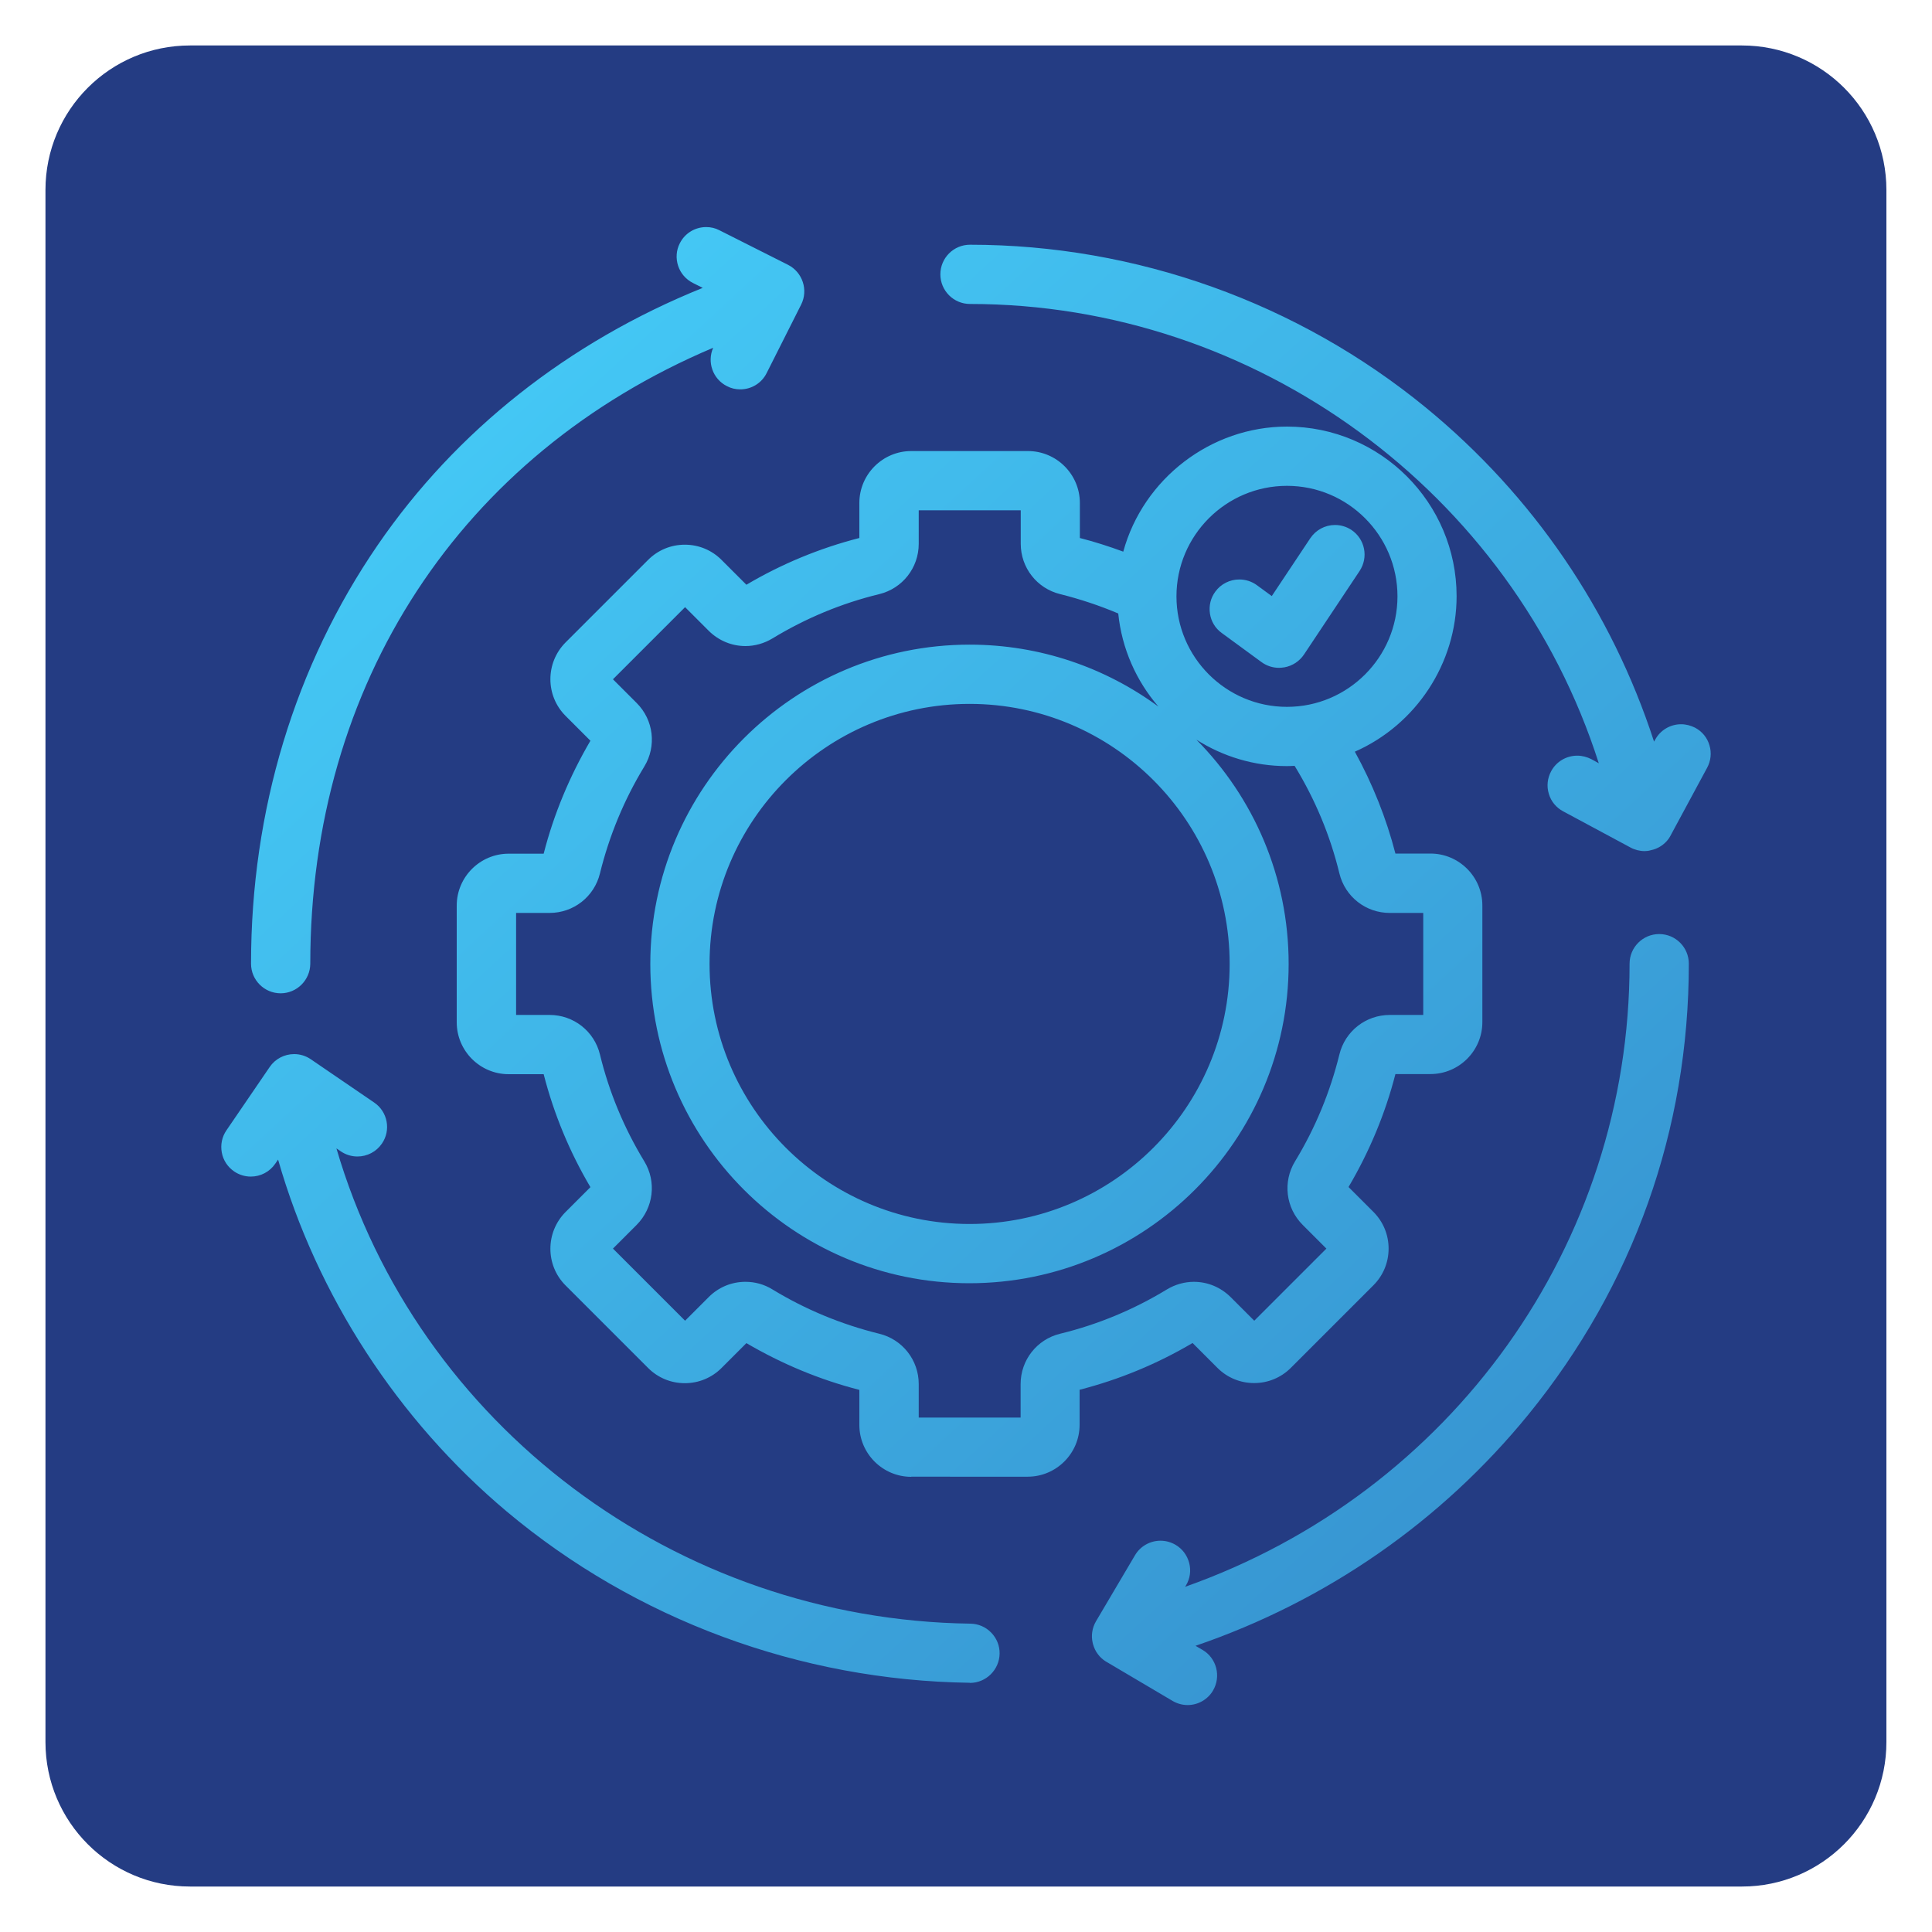
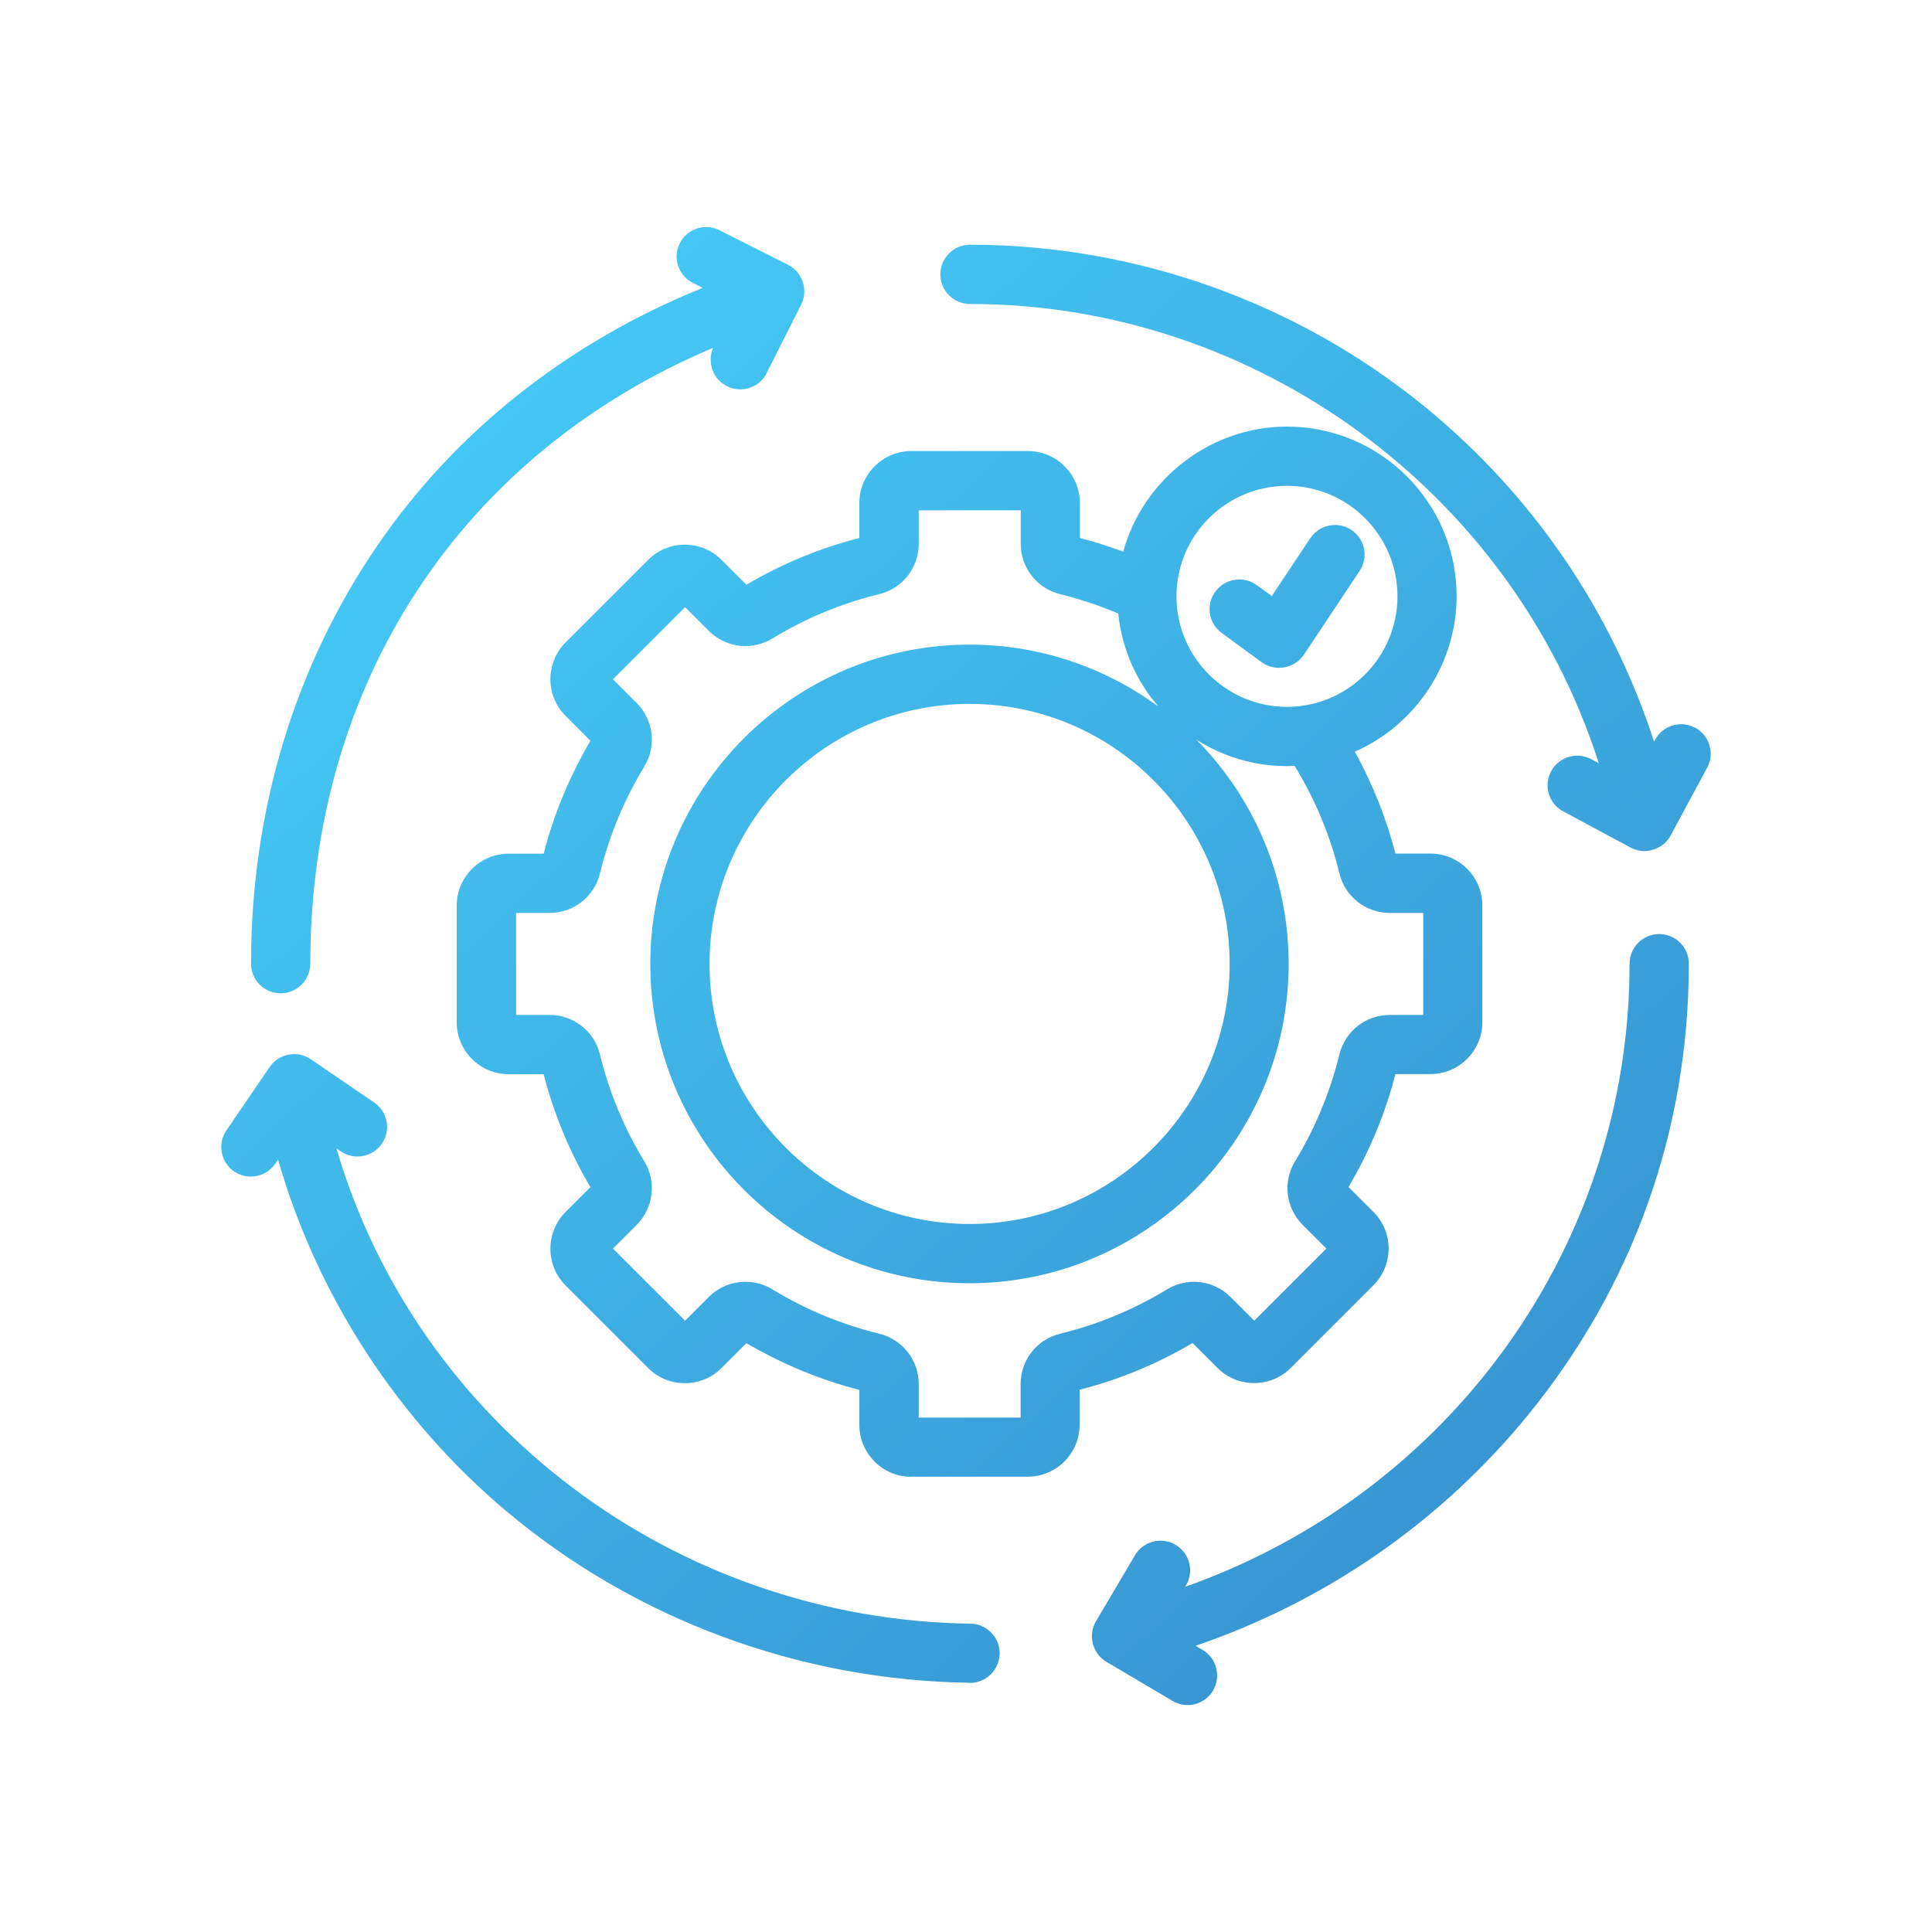
<svg xmlns="http://www.w3.org/2000/svg" version="1.1" id="Layer_1" x="0px" y="0px" viewBox="0 0 150 150" style="enable-background:new 0 0 150 150;" xml:space="preserve">
  <style type="text/css">
	.st0{fill:url(#SVGID_1_);}
	.st1{fill:url(#SVGID_00000128473235452426103060000013491288939262519691_);}
	.st2{fill-rule:evenodd;clip-rule:evenodd;fill:url(#SVGID_00000066477935197162065450000006622572341024997794_);}
	.st3{fill:url(#SVGID_00000144312065054220432700000012203682257083632049_);}
	.st4{fill:url(#SVGID_00000114049423747590779680000003258956015079231918_);}
	.st5{fill:url(#SVGID_00000148629797287565613770000005762482179026480820_);}
	.st6{fill:url(#SVGID_00000139993813628859927290000004088224528372736158_);}
	.st7{fill:url(#SVGID_00000134251028088803307470000009573844299194272665_);}
	.st8{fill:url(#SVGID_00000020385860189979421130000005484031406371141005_);}
	.st9{fill:url(#SVGID_00000165204421714775819820000004907129267253554351_);}
	.st10{fill:url(#SVGID_00000033343699215320437860000015774878686161677205_);}
	.st11{fill:url(#SVGID_00000060729030996630919670000003946078857053638583_);}
	.st12{fill:url(#SVGID_00000112621991030650156260000001619433178356582589_);}
	.st13{fill:url(#SVGID_00000176001840886820713040000001046810558724396456_);}
	.st14{fill:url(#SVGID_00000128482680885554073440000004658842731469355445_);}
	.st15{fill:url(#SVGID_00000116943023960315737440000016058885919902255515_);}
	.st16{fill:url(#SVGID_00000009548000547973196290000011629243382991103370_);}
	.st17{fill:url(#SVGID_00000168801448867500788030000014940657231480941727_);}
	.st18{fill:url(#SVGID_00000054949958641108496720000018361249879684491915_);}
	.st19{fill:url(#SVGID_00000094576187166505759660000006300453348938869657_);}
	.st20{fill:url(#SVGID_00000031916821675122338130000018232483477981242815_);}
	.st21{fill-rule:evenodd;clip-rule:evenodd;fill:url(#SVGID_00000109745671254287269610000006887602964879129534_);}
	.st22{fill:url(#SVGID_00000008128847559904765960000017410789316110750118_);}
	.st23{fill:url(#SVGID_00000067237887690237098460000005067270813989808270_);}
	.st24{fill:url(#SVGID_00000009579099827393621010000004380857256850968194_);}
	.st25{fill:url(#SVGID_00000134208008263411285150000011126609117347329469_);}
	.st26{fill:url(#SVGID_00000153678114265963209720000001046752378369591965_);}
	.st27{fill:url(#SVGID_00000160874283913893370820000008664881151411159447_);}
	.st28{fill:url(#SVGID_00000169531358541177265990000002478685677369123739_);}
	.st29{fill:url(#SVGID_00000118380005802183145380000013550616155670533005_);}
	.st30{fill:url(#SVGID_00000006696347079825011430000003735488700925681840_);}
	.st31{fill:url(#SVGID_00000096057072290670691910000018055237892954737593_);}
	.st32{fill:url(#SVGID_00000117639216229590587520000006264800378034829713_);}
	.st33{fill:url(#SVGID_00000052104805672062161940000005851273947068534662_);}
	.st34{fill:url(#SVGID_00000043415435610358405050000015259286424685962113_);}
	.st35{fill:#243C83;}
	.st36{fill:url(#SVGID_00000114067099911183048360000016226151284846136707_);}
	.st37{fill:url(#SVGID_00000063633786497491593490000004233547442310132104_);}
	.st38{fill:url(#SVGID_00000003091231890740658680000012406331302019539868_);}
	.st39{fill:url(#SVGID_00000183967361436949590490000003330107323473060492_);}
	.st40{fill:url(#SVGID_00000167365915643236311840000011298817462692084098_);}
	.st41{fill:url(#SVGID_00000116218664085234681550000017027451829685022398_);}
	.st42{fill:url(#SVGID_00000029034784407251227670000006878406696957441213_);}
	.st43{fill:url(#SVGID_00000070806811880525162770000017145909431490347136_);}
	.st44{fill:url(#SVGID_00000182512597878358828990000017510814775445962170_);}
	.st45{fill:url(#SVGID_00000030480069391537799980000017241258142843176358_);}
	.st46{fill:url(#SVGID_00000163768530429206599000000010105523755197932676_);}
	.st47{fill:url(#SVGID_00000127010543892157392770000002262629947693576354_);}
	.st48{fill:url(#SVGID_00000085962150232284021960000006165308174902748550_);}
	.st49{fill:url(#SVGID_00000031912631749093644820000010276721370731308943_);}
	.st50{fill:url(#SVGID_00000008137024679470442980000005637591668100547715_);}
	.st51{fill:url(#SVGID_00000000941591686777543130000004336751253153307029_);}
	.st52{fill:url(#SVGID_00000084516983526415526800000005248821417883783841_);}
	.st53{fill:url(#SVGID_00000022547661230923435980000001511225310295144126_);}
	.st54{fill-rule:evenodd;clip-rule:evenodd;fill:url(#SVGID_00000067937784875841063500000000421549330045490099_);}
	.st55{fill:url(#SVGID_00000031901391137078630370000008293814935116471184_);}
	.st56{fill:url(#SVGID_00000059289655189736532210000010970322344575978119_);}
	.st57{fill:url(#SVGID_00000054967542225295908280000008896846845865357975_);}
	.st58{fill:url(#SVGID_00000116223831313301107170000012695950791645810364_);}
	.st59{fill:url(#SVGID_00000058568630386535959260000004602153226939694733_);}
	.st60{fill:url(#SVGID_00000161628961491124542910000002021973707340944310_);}
	.st61{fill:url(#SVGID_00000011020869224416490200000011595343378439922835_);}
	.st62{fill:url(#SVGID_00000005268409845099983320000001056929745449998500_);}
	.st63{fill:url(#SVGID_00000024697245072654849330000006880254381900821389_);}
	.st64{fill:url(#SVGID_00000090278073725804953890000009697556697115672501_);}
	.st65{fill:url(#SVGID_00000178170132600825728530000013193262337792437131_);}
	.st66{fill:url(#SVGID_00000023990078629424775630000004192826799293681042_);}
	.st67{fill:url(#SVGID_00000144316531107809953360000007751081838260545441_);}
	.st68{fill:url(#SVGID_00000124157453707353764340000013502266185349480345_);}
	.st69{fill:url(#SVGID_00000114763747592617147980000006938472889160916372_);}
	.st70{fill:url(#SVGID_00000107558419827896746100000012444561004853024191_);}
	.st71{fill:url(#SVGID_00000173125368301527616260000002835130021058779812_);}
	.st72{fill:url(#SVGID_00000038411216588685612790000002786985419644370321_);}
	.st73{fill:url(#SVGID_00000151522274357449149600000010053478645445445009_);}
	.st74{fill:url(#SVGID_00000034064058667407862740000015793396079239235225_);}
	.st75{fill:url(#SVGID_00000136370693107504017870000016856002970256128696_);}
	.st76{fill:url(#SVGID_00000005983595818488746940000006190479226126954384_);}
	.st77{fill:url(#SVGID_00000072251094297119741970000001718413992415432608_);}
	.st78{fill:url(#SVGID_00000014597877846831064310000006918664301505901217_);}
	.st79{fill:url(#SVGID_00000147204241324905393500000014967506703162028725_);}
	.st80{fill:url(#SVGID_00000173845169254259224390000009881768657969936815_);}
	.st81{fill:url(#SVGID_00000127041110151723693360000009776997480712659625_);}
	.st82{fill:url(#SVGID_00000086665708156792380870000001141550992810574754_);}
	.st83{fill:url(#SVGID_00000155106512683258291750000011602990401928630409_);}
	.st84{fill:url(#SVGID_00000112620391534110901050000014602238060720371892_);}
	.st85{fill:url(#SVGID_00000051347196506084225980000006693341816898523061_);}
	.st86{fill:url(#SVGID_00000072254605842592850690000011778829651747767712_);}
	.st87{fill:url(#SVGID_00000132799726308544280430000016257194081296763830_);}
	.st88{fill:url(#SVGID_00000145032731427419197260000006426751532351631249_);}
	.st89{fill:url(#SVGID_00000159428789851658287370000007454052941370403723_);}
	.st90{fill:url(#SVGID_00000024701320750516015460000011150761812765428875_);}
	.st91{fill:url(#SVGID_00000106111752942794902430000001738964852475590578_);}
	.st92{fill:url(#SVGID_00000100358201442406184770000004326774137883985040_);}
	.st93{fill:url(#SVGID_00000128460500517419505770000015749872064879201210_);}
	.st94{fill:url(#SVGID_00000078746653529165544260000003993062965560255648_);}
	.st95{fill:url(#SVGID_00000132766409675336587730000011555642616844281510_);}
	.st96{fill:url(#SVGID_00000130627593072945818800000007398587308707631756_);}
	.st97{fill:url(#SVGID_00000098910281314780019580000003834640761298718364_);}
	.st98{fill:url(#SVGID_00000138553548872045602150000008377740958130404250_);}
	.st99{fill:url(#SVGID_00000100369395712863951130000015273508369599493047_);}
	.st100{fill:url(#SVGID_00000103266310094096887990000012528113652240100994_);}
	.st101{fill:url(#SVGID_00000106836281754474292320000014205353454083360673_);}
	.st102{fill:url(#SVGID_00000060011908900920336250000001248703178621590702_);}
	.st103{fill:url(#SVGID_00000083077526626012365730000003981588771500310919_);}
	.st104{fill:url(#SVGID_00000103243804926887804200000005206071083000659365_);}
	.st105{fill:url(#SVGID_00000158015607541227306230000017333821026229956241_);}
	.st106{fill:url(#SVGID_00000155141785787671808560000011845849575695548604_);}
	.st107{fill:url(#SVGID_00000003819663720078665820000016755938848856273541_);}
	.st108{fill:url(#SVGID_00000070805958239996646450000013618155992786497436_);}
	.st109{fill:url(#SVGID_00000157269404864548817860000005931071713355352708_);}
	.st110{fill:url(#SVGID_00000007388845603071105460000013622024181952201870_);}
	.st111{fill:url(#SVGID_00000025422241428166892290000005967752770923806861_);}
	.st112{fill:url(#SVGID_00000068649075320441729440000016985693333130973363_);}
	.st113{fill:url(#SVGID_00000165951769245143175450000017354022781815852977_);}
	.st114{fill:url(#SVGID_00000063629358726353978590000009247535439269253027_);}
	.st115{fill:url(#SVGID_00000007429917873822062920000012073017824126458246_);}
	.st116{fill:url(#SVGID_00000170995688667692107330000001012694811492854711_);}
	.st117{fill:url(#SVGID_00000134958369780650753270000002551752417024328123_);}
	.st118{fill:url(#SVGID_00000163073602568315338670000015709772661884811454_);}
	.st119{fill:url(#SVGID_00000125588845477998327570000015873818460448335807_);}
	.st120{fill:url(#SVGID_00000031205700633172086750000015298637814330847128_);}
	.st121{fill:url(#SVGID_00000179607349947306252670000000284770114617717659_);}
	.st122{fill:url(#SVGID_00000171705634646614345220000005584746836350509462_);}
	.st123{fill:url(#SVGID_00000163793363582884219520000006940285085212450968_);}
	.st124{fill:url(#SVGID_00000016068529422591704360000015002192887630904449_);}
	.st125{fill:url(#SVGID_00000003808580667062127050000000184700251268528551_);}
	.st126{fill:url(#SVGID_00000150090150940377910600000009798542492066932634_);}
	.st127{fill:url(#SVGID_00000148636626622184015360000001485164823308710571_);}
	.st128{fill:url(#SVGID_00000068654778891187020190000010424814957883121579_);}
	.st129{fill:url(#SVGID_00000140716628245221299010000011710543756772192418_);}
	.st130{fill:url(#SVGID_00000079459161822277308420000016761992036599305874_);}
	.st131{fill:url(#SVGID_00000166654678209980228300000007040966522905097102_);}
	.st132{fill:url(#SVGID_00000069392942671535787930000007153997198668517525_);}
	.st133{fill:url(#SVGID_00000077309984300174089610000003498942737178680742_);}
	.st134{fill:url(#SVGID_00000121963164107507319350000010238935226191528583_);}
	.st135{fill:url(#SVGID_00000048482819415390066150000011193873689855718589_);}
	.st136{fill:url(#SVGID_00000070083241474794445330000014168801999576391082_);}
	.st137{fill:url(#SVGID_00000003792264585864816810000009757663694168600747_);}
	.st138{fill:url(#SVGID_00000100343165459688276100000008367472018975725985_);}
	.st139{fill:url(#SVGID_00000057850430453574864270000004495512661742413979_);}
	.st140{fill:url(#SVGID_00000042702162385995093550000006651274554514518708_);}
	.st141{fill:url(#SVGID_00000088120201660209944430000000615597493607756176_);}
	.st142{fill:url(#SVGID_00000044891329652167006680000006944599755140356786_);}
	.st143{fill:url(#SVGID_00000132054364960709589370000013545514171406565033_);}
	.st144{fill:url(#SVGID_00000179615386747842673790000003787361419506293898_);}
	.st145{fill:url(#SVGID_00000183208858475161291450000000116942336729095870_);}
	.st146{fill:url(#SVGID_00000165219110582850571360000014498110924800549521_);}
	.st147{fill:url(#SVGID_00000069377439813433240660000013061209631457538469_);}
	.st148{fill:url(#SVGID_00000030452505584049190010000002748093806431572610_);}
	.st149{fill:url(#SVGID_00000147922251021502999210000010873288115506641287_);}
	.st150{fill:url(#SVGID_00000078033174535860312780000011535860729512700054_);}
	.st151{fill:url(#SVGID_00000094615504538265345010000017010499269782747788_);}
	.st152{fill:url(#SVGID_00000065045519670659247980000017968791666189641092_);}
	.st153{fill:url(#SVGID_00000079459336140474417550000006485265803555551413_);}
	.st154{fill:url(#SVGID_00000168098168016203242250000001025758806126645692_);}
	.st155{fill:url(#SVGID_00000072985628253018110290000013980090547043199672_);}
	.st156{fill:url(#SVGID_00000008124573851537459580000001904909560314463886_);}
	.st157{fill:url(#SVGID_00000075138587352634905520000003984970819218131346_);}
	.st158{fill-rule:evenodd;clip-rule:evenodd;fill:url(#SVGID_00000003794688069105458780000012084772061323940746_);}
	.st159{fill:url(#SVGID_00000023996105555395455240000016650082447239145109_);}
	.st160{fill:url(#SVGID_00000046334387770497951840000004355032530236035718_);}
	.st161{fill:url(#SVGID_00000029727578383411245090000002822973941492493201_);}
	.st162{fill:url(#SVGID_00000010279406328426276190000002614625955463316869_);}
	.st163{fill:url(#SVGID_00000044868812637706409030000012574193084535995019_);}
	.st164{fill:url(#SVGID_00000156551039302035868050000014822081254937710513_);}
	.st165{fill:url(#SVGID_00000143576616633520289560000007868092803409349006_);}
	.st166{fill:url(#SVGID_00000060017675037853536680000000903726054294914210_);}
	.st167{fill:url(#SVGID_00000090276683641130801740000011211756956296431756_);}
	.st168{fill:url(#SVGID_00000085951943938727156150000011852643275049655477_);}
	.st169{fill:url(#SVGID_00000064323038892348321920000011432019191350919554_);}
	.st170{fill:url(#SVGID_00000069393222295416207140000005623674071986031797_);}
	.st171{fill:url(#SVGID_00000098917928260276176200000005667389184285329304_);}
	.st172{fill:url(#SVGID_00000153674817073057817560000008914174306355169164_);}
	.st173{fill:url(#SVGID_00000053513182889463998610000004487895823669496504_);}
	.st174{fill:url(#SVGID_00000105429202833680156260000001645988172994318775_);}
	.st175{fill:url(#SVGID_00000070822605254376766140000010426671500906800794_);}
	.st176{fill:url(#SVGID_00000066492762663772387460000001989796368818678710_);}
	.st177{fill:url(#SVGID_00000085962057870529647020000003458143154578680982_);}
	.st178{fill:url(#SVGID_00000080890735356873802730000011311607596487819711_);}
	.st179{fill:url(#SVGID_00000024700540090450557730000005330849124940606127_);}
	.st180{fill:url(#SVGID_00000164498929880620150620000011026618904417474459_);}
	.st181{fill:url(#SVGID_00000098899642497755318180000015827810833833005983_);}
	.st182{fill:url(#SVGID_00000114786638258212791460000004788586349077316513_);}
	.st183{fill:url(#SVGID_00000162313726129876524980000005169486354258001061_);}
	.st184{fill:url(#SVGID_00000071536639994352691470000002650291963155755675_);}
	.st185{fill:url(#SVGID_00000034795068761223740010000009890545191472097439_);}
	.st186{fill:url(#SVGID_00000087384052647849051430000001270928742305202312_);}
	.st187{fill:url(#SVGID_00000038371445505084710870000003075720084017586842_);}
	.st188{fill:url(#SVGID_00000157986334803196538010000009922606523254183841_);}
	.st189{fill:url(#SVGID_00000155854788306230161820000006121528290065179268_);}
	.st190{fill:url(#SVGID_00000178909490645966823080000008659661844517400981_);}
	.st191{fill:url(#SVGID_00000174602832630501788730000005877183178018888066_);}
	.st192{fill:url(#SVGID_00000029007814323602197820000009449949869471197075_);}
	.st193{fill:url(#SVGID_00000156560339633152883040000010410809860659306426_);}
	.st194{fill:url(#SVGID_00000143592179858516788720000012526225650146832513_);}
	.st195{fill:url(#SVGID_00000137116564974762876720000000426855065448945325_);}
	.st196{fill:url(#SVGID_00000177476420812256492530000010686076395954478740_);}
	.st197{fill:url(#SVGID_00000167390933749266640210000010695392647617599412_);}
	.st198{fill:url(#SVGID_00000070112208812552272940000000201364191162943133_);}
	.st199{fill:url(#SVGID_00000064347092335291894650000008755646452084473260_);}
	.st200{fill:url(#SVGID_00000143588911797678846670000004967317998203887268_);}
	.st201{fill:url(#SVGID_00000089544579963086200860000015306411762236884150_);}
	.st202{fill:url(#SVGID_00000153685482386840674850000009613513499114950550_);}
	.st203{fill:url(#SVGID_00000124873077521222143020000002920299835119023267_);}
	.st204{fill:url(#SVGID_00000047057155602018340320000000788115027895961234_);}
	.st205{fill:url(#SVGID_00000181069411506200608370000013841959021679981454_);}
	.st206{fill:url(#SVGID_00000069363249839039104040000015044334657237065635_);}
	.st207{fill:url(#SVGID_00000057143749357554829660000013348457864861424521_);}
	.st208{fill:url(#SVGID_00000140694143313005598260000002709925294071271083_);}
	.st209{fill:url(#SVGID_00000034091660114232856580000011374992656276359324_);}
	.st210{fill:url(#SVGID_00000113346581592090780100000012189266673320752259_);}
	.st211{fill:url(#SVGID_00000049196910009348629040000016797727836532465550_);}
	.st212{fill:url(#SVGID_00000131362983927219853690000017893540287673242251_);}
	.st213{fill:url(#SVGID_00000083087887141684699220000011672180064054269853_);}
	.st214{fill:url(#SVGID_00000144318201505859143370000004503030109286123681_);}
	.st215{fill:url(#SVGID_00000070091822000508534010000004430151343473011127_);}
	.st216{fill:url(#SVGID_00000096778731607436355790000002364064922374175907_);}
	.st217{fill:url(#SVGID_00000172415989542551838680000002588214250858944952_);}
	.st218{fill:url(#SVGID_00000125603022598758464210000017776345031438471303_);}
	.st219{fill:url(#SVGID_00000158708774478637700250000017007491480642339725_);}
	.st220{fill:url(#SVGID_00000088851284130456797210000001133431811884991652_);}
	.st221{fill:url(#SVGID_00000174583938947953250420000006572284783280681888_);}
	.st222{fill:url(#SVGID_00000127730440378408617340000005624665627596140693_);}
	.st223{fill:url(#SVGID_00000138556801353518198010000018249300107815942274_);}
	.st224{fill:url(#SVGID_00000160870911419565731670000005652995050153845142_);}
	.st225{fill:url(#SVGID_00000136407400192139854760000018403322239257537443_);}
	.st226{fill:url(#SVGID_00000165232549969155808400000015104193039560685219_);}
	.st227{fill:url(#SVGID_00000052824306909687627960000014814870662225826997_);}
	.st228{fill:url(#SVGID_00000071542463867490498060000012524135478618316951_);}
	.st229{fill:url(#SVGID_00000073708159268217201210000013993512182017173394_);}
	.st230{fill:url(#SVGID_00000145041554330721697430000006204127676914811779_);}
	.st231{fill:url(#SVGID_00000149369826988563395270000006882062148368521391_);}
	.st232{fill:url(#SVGID_00000034069929189168725570000008870114304257773456_);}
	.st233{fill:url(#SVGID_00000025401426230253988130000012757977120086833334_);}
	.st234{fill:url(#SVGID_00000056405208264421388270000010516133288216298683_);}
	.st235{fill:url(#SVGID_00000032629876192891455120000016908555039169206463_);}
	.st236{fill:url(#SVGID_00000051345196729837379630000005349864414999025578_);}
	.st237{fill:url(#SVGID_00000043458980735774136070000002904586455035682238_);}
	.st238{fill:url(#SVGID_00000027599065300144941170000002640712862559334308_);}
	.st239{fill:url(#SVGID_00000113343354810510200810000010820511477975343761_);}
	.st240{fill-rule:evenodd;clip-rule:evenodd;fill:url(#SVGID_00000132799451429490038910000006568814536665483911_);}
	.st241{fill:url(#SVGID_00000167398426685850489880000009737521137021158317_);}
	.st242{fill:url(#SVGID_00000014617446390901356360000015798030477909411731_);}
	.st243{fill:url(#SVGID_00000023996151100204131840000016509415267489652631_);}
	.st244{fill:url(#SVGID_00000134225612310480952570000009304183473904148632_);}
	.st245{fill:url(#SVGID_00000129173056739648230790000003256002845643170215_);}
	.st246{fill:url(#SVGID_00000015353155132179694590000002677348792713825693_);}
	.st247{fill:url(#SVGID_00000054981637313373164490000007468127547392071868_);}
	.st248{fill:url(#SVGID_00000158715432551632331520000003203768977637315207_);}
	.st249{fill:url(#SVGID_00000132053763103536210240000012730447987560494759_);}
	.st250{fill:url(#SVGID_00000050628795483145690430000018231427119364462237_);}
	.st251{fill:url(#SVGID_00000100382252879878430670000015957859811705957042_);}
	.st252{fill:url(#SVGID_00000142150489116853918990000000715873410773194402_);}
	.st253{fill:url(#SVGID_00000157992213173507149510000003629420089220218031_);}
	.st254{fill:url(#SVGID_00000038389769204027432650000015123565806090940327_);}
	.st255{fill:url(#SVGID_00000027562779138441955810000006201995192129489342_);}
	.st256{fill:url(#SVGID_00000062184990443236936230000012654529471219163042_);}
	.st257{fill:url(#SVGID_00000119831975738925573300000017176957085915282328_);}
	.st258{fill:url(#SVGID_00000095303626608039349610000005522621454585591436_);}
	.st259{fill:url(#SVGID_00000022541464278719152890000008425665912453909651_);}
	.st260{fill:url(#SVGID_00000112614952314847216180000014163701528585763508_);}
	.st261{fill:url(#SVGID_00000128480474724906170340000002916538331090341048_);}
	.st262{fill:url(#SVGID_00000011003258795581225900000007948097956485990831_);}
	.st263{fill:url(#SVGID_00000039106630704759286860000008151416093807883430_);}
	.st264{fill:url(#SVGID_00000052788275359783367340000017393868930554434439_);}
	.st265{fill:url(#SVGID_00000110445117029279916920000007240421776061492907_);}
	.st266{fill:url(#SVGID_00000161598905505515559210000004760488709211069841_);}
	.st267{fill:url(#SVGID_00000083081615030345799590000012632004863506592137_);}
	.st268{fill:url(#SVGID_00000080908530316556517460000000456253067663868332_);}
	.st269{fill:url(#SVGID_00000049913004733950054490000006546110294390377118_);}
	.st270{fill:url(#SVGID_00000119106246758995343590000018183508548594774427_);}
	.st271{fill:url(#SVGID_00000080905197921390791980000003748969977377548928_);}
	.st272{fill:url(#SVGID_00000126308302131008990040000015682772124282207370_);}
	.st273{fill:url(#SVGID_00000105428898989491122450000011392994805529403543_);}
	.st274{fill:url(#SVGID_00000030453989925293932990000010000483065433029772_);}
	.st275{fill:url(#SVGID_00000103962845761986941480000002265176734001606067_);}
	.st276{fill:url(#SVGID_00000024719376454975772880000010843795315809265333_);}
	.st277{fill:url(#SVGID_00000111900049670702963250000009153419087852105134_);}
	.st278{fill:url(#SVGID_00000084504500200038163950000002760609045653077682_);}
	.st279{fill:url(#SVGID_00000145033441673243711670000001144999686912055684_);}
	.st280{fill:url(#SVGID_00000042721788347791849260000012103670408584597430_);}
	.st281{fill:url(#SVGID_00000170274728193595930660000010308003039264849841_);}
	.st282{fill:url(#SVGID_00000000919144295213436620000016211935552583506083_);}
	.st283{fill:url(#SVGID_00000023268887561197183320000002474013628746392754_);}
	.st284{fill:url(#SVGID_00000183225003419366666420000005796139059954317489_);}
	.st285{fill:url(#SVGID_00000083078268648702101780000003916213165236444587_);}
	.st286{fill:url(#SVGID_00000054254693195003660140000018067478077365252483_);}
	.st287{fill-rule:evenodd;clip-rule:evenodd;fill:url(#SVGID_00000054964962850690530370000010993833568665826968_);}
	.st288{fill-rule:evenodd;clip-rule:evenodd;fill:url(#SVGID_00000016048670662492498360000001620411189411351174_);}
	.st289{fill-rule:evenodd;clip-rule:evenodd;fill:url(#SVGID_00000038378160484491737020000000450047158834094739_);}
	.st290{fill-rule:evenodd;clip-rule:evenodd;fill:url(#SVGID_00000091712631553444727890000009385161447009316028_);}
	.st291{fill-rule:evenodd;clip-rule:evenodd;fill:url(#SVGID_00000100341023938038630050000008044346901421637293_);}
	.st292{fill:url(#SVGID_00000101095780244470970000000013233573765708407972_);}
	.st293{fill:url(#SVGID_00000125595957944065543700000007105446689740999553_);}
	.st294{fill:url(#SVGID_00000081610823631912072960000001924836028581405839_);}
	.st295{fill:url(#SVGID_00000056407955348256119750000010483659155563245445_);}
	.st296{fill:url(#SVGID_00000079479731716621852580000012459373560023258755_);}
	.st297{fill:url(#SVGID_00000097472642518220328980000013891678489182124196_);}
	.st298{fill:url(#SVGID_00000062893761149401562400000014617908997524173972_);}
	.st299{fill:url(#SVGID_00000112620262395862883460000017023764054651976064_);}
	.st300{fill:url(#SVGID_00000011711049402658616460000016903406775480034747_);}
	.st301{fill:url(#SVGID_00000122702350037081797900000013233469635054473097_);}
	.st302{fill:url(#SVGID_00000087375303898859037940000010534659706146910139_);}
	.st303{fill:url(#SVGID_00000032624140116243114390000013652974323612420272_);}
	.st304{fill:url(#SVGID_00000100346056685820163250000002018753438236956337_);}
	.st305{fill:url(#SVGID_00000017508133345469306450000006324526543820424114_);}
	.st306{fill:url(#SVGID_00000018205979886481982940000012190746596557315738_);}
	.st307{fill:url(#SVGID_00000041975908523813583790000005328213162348820624_);}
	.st308{fill:url(#SVGID_00000052792525727513299850000013973942807758638499_);}
	.st309{fill:url(#SVGID_00000181765869259682118200000012697246845688618419_);}
	.st310{fill:url(#SVGID_00000170267917912195859520000010548749706691410313_);}
	.st311{fill:url(#SVGID_00000016797482238786549030000009363512199018232475_);}
	.st312{fill:url(#SVGID_00000012468416109269502770000000848363261935384719_);}
	.st313{fill:url(#SVGID_00000162349247609727860500000003495694675080795835_);}
	.st314{fill:url(#SVGID_00000045619199262864905620000006473903325138982044_);}
	.st315{fill:url(#SVGID_00000048470046499018450530000015359876488356168127_);}
	.st316{fill:url(#SVGID_00000101815580482220472730000011789331904184272277_);}
	.st317{fill:url(#SVGID_00000159468468868154976420000000453723838807991188_);}
	.st318{fill:url(#SVGID_00000062910242446661853430000015048080280830708115_);}
	.st319{fill:url(#SVGID_00000022540411507283269600000014104743479921713338_);}
	.st320{fill:url(#SVGID_00000045605940461530106080000005784096851081534874_);}
	.st321{fill:url(#SVGID_00000066486898393448901810000007020931470711761844_);}
	.st322{fill:url(#SVGID_00000024711505182659950190000016283427897020283014_);}
	.st323{fill:url(#SVGID_00000080194430853250889290000005160099323932966076_);}
	.st324{fill:url(#SVGID_00000124846328668128193620000010961604122882811298_);}
	.st325{fill:url(#SVGID_00000024724586548968201030000001974881068290744511_);}
	.st326{fill:url(#SVGID_00000136380749965645687300000011302426534845051799_);}
	.st327{fill:url(#SVGID_00000090280126504370197890000004080369232763614611_);}
	.st328{fill:url(#SVGID_00000083087998285019787860000005218337067928475557_);}
	.st329{fill:url(#SVGID_00000021805654160480668690000000839633186108441255_);}
	.st330{fill:url(#SVGID_00000078022672674172873160000014782295893630501045_);}
	.st331{fill:url(#SVGID_00000090989207661324402310000008573564279469942153_);}
	.st332{fill:url(#SVGID_00000142882167101755726880000008284144917736746933_);}
	.st333{fill:url(#SVGID_00000050629022144480263290000005108704606061714827_);}
	.st334{fill:url(#SVGID_00000182508531671596983180000005459897433755323267_);}
	.st335{fill:url(#SVGID_00000174581299276081399970000015088071838771043497_);}
	.st336{fill:url(#SVGID_00000075869189968718653350000005726644195382916523_);}
	.st337{fill:url(#SVGID_00000158719311068197063480000001960411128730650531_);}
	.st338{fill:url(#SVGID_00000049209676186525783660000005536693790423274661_);}
	.st339{fill:url(#SVGID_00000101094402117744273000000001519336159568140713_);}
	.st340{fill:url(#SVGID_00000153693001367725314630000017495936064833361543_);}
	.st341{fill:url(#SVGID_00000031184553424721809300000000305620148633268915_);}
	.st342{fill:url(#SVGID_00000083769117880928381000000009057221398737346481_);}
	.st343{fill:url(#SVGID_00000054977625718687501390000007574186901948209079_);}
	.st344{fill:url(#SVGID_00000133519793986442016650000009425337806228255104_);}
	.st345{fill:url(#SVGID_00000088815923784755574190000017555375487444560514_);}
	.st346{fill:url(#SVGID_00000139993317600253507570000015780196523805525685_);}
	.st347{fill:url(#SVGID_00000122682754607585711350000000539645642677778100_);}
	.st348{fill:url(#SVGID_00000116215005740472950070000013374128678379624866_);}
	.st349{fill:url(#SVGID_00000114761377340392178790000015229576392492350655_);}
	.st350{fill:url(#SVGID_00000160894930649165530570000008025779825017298574_);}
	.st351{fill:url(#SVGID_00000008111253677536516070000008983375028546230711_);}
	.st352{fill:url(#SVGID_00000167392246086628151400000006368191495456276124_);}
	.st353{fill:url(#SVGID_00000010268958127145881100000010804098606299785658_);}
	.st354{fill:url(#SVGID_00000098901637746708761320000002487693129819636357_);}
	.st355{fill:url(#SVGID_00000173877551061618085840000014970208538779622803_);}
	.st356{fill:url(#SVGID_00000170978282469998504230000014928760804379040395_);}
	.st357{fill:url(#SVGID_00000171680900093544811370000017291341764177388962_);}
	.st358{fill:url(#SVGID_00000049202356721055201960000007221798320394339502_);}
	.st359{fill:url(#SVGID_00000034797159859216005930000016363334878954475411_);}
	.st360{fill:url(#SVGID_00000127027516011031067440000011888406859851178647_);}
	.st361{fill:url(#SVGID_00000057870333023106694090000013143650958136922025_);}
	.st362{fill:url(#SVGID_00000162323016011684874290000012220523064764096132_);}
	.st363{fill:url(#SVGID_00000067926625879073520560000002979646203438018989_);}
	.st364{fill:url(#SVGID_00000101091166910702159410000017245434730750331314_);}
	.st365{fill:url(#SVGID_00000182508538272881733630000001657456570385768622_);}
	.st366{fill:url(#SVGID_00000080192264972670325050000006889597171456327558_);}
	.st367{fill:url(#SVGID_00000074399531925174598530000017600113704946620812_);}
	.st368{fill:url(#SVGID_00000025430755374415752100000012829360509067546005_);}
	.st369{fill:url(#SVGID_00000008832543079543318430000008232797957281657255_);}
	.st370{fill:url(#SVGID_00000019677597060410725960000017834355702917593772_);}
	.st371{fill:url(#SVGID_00000085951520685241069900000003795903805567992755_);}
	.st372{fill:url(#SVGID_00000059286674512421451290000010714267173992615049_);}
	.st373{fill:url(#SVGID_00000018931033868001703060000008456136011536966547_);}
	.st374{fill:url(#SVGID_00000152259418140088852550000008876570873269175464_);}
	.st375{fill:url(#SVGID_00000082358572983260124710000015065460293559827868_);}
	.st376{fill:url(#SVGID_00000040556748392072446890000003406077111158533764_);}
	.st377{fill:url(#SVGID_00000111884913543252179850000004111935503670370230_);}
	.st378{fill:url(#SVGID_00000092415933626425575010000015971709756774627206_);}
	.st379{fill:url(#SVGID_00000180351243784909504650000013460166922149193391_);}
	.st380{fill:url(#SVGID_00000139252451091942707580000009455760043519505312_);}
	.st381{fill:url(#SVGID_00000132790611729113496940000016102062811565230213_);}
	.st382{fill:url(#SVGID_00000151512870083223323480000008296517193348882571_);}
	.st383{fill:url(#SVGID_00000181787198807707633320000013788641799232451257_);}
	.st384{fill:url(#SVGID_00000068646739218941086660000007576360434772313746_);}
	.st385{fill:url(#SVGID_00000121269362456761299270000012752417889122870162_);}
	.st386{fill:url(#SVGID_00000152954915885699270100000006641314802494023063_);}
	.st387{fill:url(#SVGID_00000154421241710118352130000002887196311097376916_);}
	.st388{fill:url(#SVGID_00000090280391311351157750000009278768629413977510_);}
	.st389{fill:url(#SVGID_00000037674681255864264110000014232487235848211843_);}
	.st390{fill:url(#SVGID_00000106110065769893766430000015590640445718375558_);}
	.st391{fill:url(#SVGID_00000132079407053903562420000017309294219521994881_);}
	.st392{fill:url(#SVGID_00000103261729886826370860000000914552424431932036_);}
	.st393{fill:url(#SVGID_00000029754957336769381440000016429481368380730039_);}
	.st394{fill:url(#SVGID_00000129202266729378151090000011595427220492948153_);}
	.st395{fill:url(#SVGID_00000019640976108775514460000000844726361671276952_);}
	.st396{fill:url(#SVGID_00000150814534481959141570000007173887590021566621_);}
	.st397{fill:url(#SVGID_00000119808833292469706920000009262275384248754341_);}
	.st398{fill:url(#SVGID_00000009552104101714936680000001546692746001780096_);}
	.st399{fill:url(#SVGID_00000004547314766669529590000008491363038439942530_);}
	.st400{fill:url(#SVGID_00000105399343358456561630000012805450397787609267_);}
	.st401{fill:url(#SVGID_00000025413843399480013270000001269218946875184805_);}
	.st402{fill:url(#SVGID_00000165952123755800948480000005265751337187305134_);}
	.st403{fill:url(#SVGID_00000096027064207845760120000011185110092415625870_);}
	.st404{fill:url(#SVGID_00000082351383609811559290000006362194626771040673_);}
	.st405{fill:url(#SVGID_00000066501046813707829510000002744687122094624141_);}
	.st406{fill:#FFFFFF;}
	.st407{fill:url(#SVGID_00000157309200209954967570000007404382744396299145_);}
	.st408{fill:url(#SVGID_00000119108395193931472110000006865305543665836421_);}
	.st409{fill:url(#SVGID_00000053516911847291594440000003740822473803188879_);}
	.st410{fill:url(#SVGID_00000101797924255865410640000003103753455797470099_);}
	.st411{fill:url(#SVGID_00000093861891169475379980000015147942190017106098_);}
	.st412{fill:url(#SVGID_00000108270539735014450350000005679622675191751864_);}
	.st413{fill:url(#SVGID_00000012436078257197168280000010030852649933919387_);}
	.st414{fill:url(#SVGID_00000116203909456876910290000007995415051310837928_);}
	.st415{fill:url(#SVGID_00000132784081669317967740000006812980350809733528_);}
	.st416{opacity:0.5;fill:url(#SVGID_00000014616924798037893530000015638338944354559666_);}
	.st417{fill:url(#SVGID_00000166642477177311083380000014445199976622600607_);}
	.st418{fill:url(#SVGID_00000105408715111205240880000004250783535848393904_);}
	.st419{fill:url(#SVGID_00000009559076521886412570000000425864811769233598_);}
	.st420{fill:url(#SVGID_00000103241432486076143230000005292396239898980488_);}
	.st421{fill:#253C83;}
	.st422{fill:url(#SVGID_00000043427066931451689330000004188201917146388388_);}
	.st423{opacity:0.5;fill:url(#SVGID_00000018231609653798082240000000778563663360966272_);}
	.st424{fill:#27397C;}
	.st425{opacity:0.5;}
	.st426{fill:url(#SVGID_00000150059992523501623220000008701129307543551901_);}
	.st427{fill:url(#SVGID_00000146489203114649479010000016761316690553429420_);}
	.st428{fill:url(#SVGID_00000183210232408927746780000000595997485911905713_);}
	.st429{fill:url(#SVGID_00000111882914319790863450000017363213632918042286_);}
	.st430{fill:url(#SVGID_00000167392951363449381910000001458088742604081851_);}
	.st431{opacity:0.42;fill:#B3B2B3;}
	.st432{fill:#232162;}
	.st433{opacity:0.7;fill:url(#SVGID_00000099634380068881008400000001429442889454070676_);}
	.st434{opacity:0.7;fill:url(#SVGID_00000168104145822625647740000006907901321532285849_);}
	.st435{fill:url(#SVGID_00000163774688325049348720000006935377852968300977_);}
	.st436{fill:#253D81;}
	.st437{fill:url(#SVGID_00000049943673030687361960000001361194234044990606_);}
	.st438{opacity:0.31;fill:#B3B2B3;}
	.st439{fill:url(#SVGID_00000009568466207168110290000010930959844280457151_);}
	.st440{fill:url(#SVGID_00000160180675406518097910000011958815358205788571_);}
	.st441{fill:url(#SVGID_00000053517448839823515670000011274802671456180365_);}
	.st442{fill:url(#SVGID_00000102525186161624114450000015687542621674937498_);}
	.st443{fill:url(#SVGID_00000130633998364508710670000010590497337350208184_);}
	.st444{fill:url(#SVGID_00000025402868808021399670000004653168571720818073_);}
	.st445{fill:url(#SVGID_00000165931251987838364870000014738224169682436239_);}
	.st446{fill:url(#SVGID_00000161607698421217325690000012833257463074846856_);}
	.st447{fill:url(#SVGID_00000041976608983083887630000013072706902291479684_);}
	.st448{fill:url(#SVGID_00000127760183168162534520000007264865680928514699_);}
	.st449{fill:url(#SVGID_00000162354604909119790930000015662943308228323460_);}
	.st450{fill:url(#SVGID_00000128462248952132956620000010301449631176964027_);}
	.st451{fill:url(#SVGID_00000066497212095425776730000001966119265826030480_);}
	.st452{fill:url(#SVGID_00000179625291298283890660000017820832190421022594_);}
	.st453{fill:url(#SVGID_00000018203432479505529650000011107133791037981087_);}
	.st454{fill:url(#SVGID_00000158000654664000945380000013250295877196997040_);}
	.st455{fill:url(#SVGID_00000145042998006874839170000009517392005999423911_);}
	.st456{fill:url(#SVGID_00000079471223096384468470000005930513465599863690_);}
	.st457{fill:url(#SVGID_00000097458074349115768740000003484757208220705964_);}
	.st458{fill:url(#SVGID_00000065072773641646936570000012376424310979372465_);}
	.st459{fill:url(#SVGID_00000046315332828129125500000001916881345655150767_);}
	.st460{fill:url(#SVGID_00000017479493929176586670000004066132754344464018_);}
	.st461{fill-rule:evenodd;clip-rule:evenodd;fill:url(#SVGID_00000110434794451855234310000012131937243943286160_);}
	.st462{fill:url(#XMLID_00000017504815724618869280000015437450538813888144_);}
	.st463{fill:url(#XMLID_00000178920019291604810750000005980143590468302495_);}
	.st464{fill:url(#XMLID_00000008859482999721016490000014899770813122474151_);}
	.st465{fill:url(#XMLID_00000004511497845552358980000009507659591569597614_);}
	.st466{fill:url(#XMLID_00000119802220716197434520000014149083857286970769_);}
	.st467{fill:url(#XMLID_00000139264574633663625460000004522747451252310915_);}
	.st468{fill:url(#XMLID_00000016796984263023408770000009226457972352585648_);}
	.st469{fill:url(#XMLID_00000085960493002016873320000007547886711014121883_);}
	.st470{fill:url(#XMLID_00000030463923525104421130000003654174882677987725_);}
	.st471{fill:url(#XMLID_00000176723761992385024690000003092924914921688759_);}
	.st472{fill:url(#XMLID_00000102503927477924465610000005388968024533261739_);}
	.st473{fill:url(#XMLID_00000041268993264120378790000015209174570560795051_);}
	.st474{fill:url(#XMLID_00000123434649344517399340000000817869518542900365_);}
	.st475{fill:url(#XMLID_00000036951114435408651140000008366842228518759850_);}
	.st476{fill:url(#XMLID_00000166646452142068820480000008337348123980340661_);}
	.st477{fill:url(#XMLID_00000031178894379251296570000008046684834148864685_);}
	.st478{fill:url(#XMLID_00000116226355425087903660000001242978329276890762_);}
	.st479{fill:url(#SVGID_00000039819701987452696490000000175740288663321993_);}
	.st480{fill:url(#SVGID_00000072273605845538411440000002573675901569313411_);}
	.st481{fill:url(#SVGID_00000083807283495061425860000008559446486488129428_);}
	.st482{fill:url(#SVGID_00000036223046577807303380000014555626709170861227_);}
	.st483{fill:url(#SVGID_00000103252156665869807590000000925590616435644597_);}
	.st484{fill:url(#SVGID_00000057109417602639795990000004102563472366804366_);}
	.st485{fill:url(#SVGID_00000176750363737860174990000007096694242797798068_);}
	.st486{fill:url(#SVGID_00000124127551681075598920000000384416552082760351_);}
	.st487{fill:url(#SVGID_00000093878591763854051000000013635436261769059498_);}
	.st488{fill:url(#SVGID_00000045619998192409442330000017740680989632539546_);}
	.st489{fill:url(#SVGID_00000138546998094693401820000007699559003048087475_);}
	.st490{fill:url(#SVGID_00000183249350284435455420000018245740232488249258_);}
	.st491{fill:url(#SVGID_00000103228929912430721870000012573618397132465073_);}
	.st492{fill:url(#SVGID_00000095337164914697306610000007121725033105031311_);}
	.st493{fill:url(#SVGID_00000060729586362093527180000002251664326915794053_);}
	.st494{fill:url(#SVGID_00000119100169929881674660000011677508577591664038_);}
	.st495{fill:url(#SVGID_00000150819568746980803740000015578718382494865594_);}
	.st496{fill:url(#SVGID_00000057846305091108190490000011466451946317842330_);}
	.st497{fill:url(#SVGID_00000026846528920967865950000008916013968437734843_);}
	.st498{fill:url(#SVGID_00000007425295316728440260000018393375693837804214_);}
	.st499{fill:url(#SVGID_00000176015978988256598770000009477704699125213837_);}
	.st500{fill:url(#SVGID_00000155129218109249709100000008483745562389185164_);}
	.st501{fill:url(#SVGID_00000166672339061124245120000000494888031271009971_);}
	.st502{fill:url(#SVGID_00000072249401548904890170000000442738157478538368_);}
	.st503{fill:url(#SVGID_00000073690314583054746060000014298110342798455949_);}
	.st504{fill:url(#SVGID_00000025440753824384548080000015538583230026438274_);}
	.st505{fill:url(#SVGID_00000118374264321071318120000014018713319048323760_);}
	.st506{fill:url(#SVGID_00000083052888648759682890000017242465425525978554_);}
	.st507{fill:url(#SVGID_00000064323108226022217410000004349870926001938823_);}
	.st508{fill:url(#SVGID_00000012432159998660077300000006797536007848083346_);}
	.st509{fill:url(#SVGID_00000057124369959097605920000004576780361724074936_);}
	.st510{fill:url(#SVGID_00000022527461811204289230000000731123101368952233_);}
	.st511{fill:url(#SVGID_00000023988289605475757890000005878204239854947746_);}
	.st512{fill:url(#SVGID_00000018917375788389097090000009643248388983604387_);}
	.st513{fill:url(#SVGID_00000114755476835013464150000010330188248420394911_);}
	.st514{fill:url(#SVGID_00000073697450983649466860000013296883988822262435_);}
	.st515{fill:url(#SVGID_00000080920474131490606470000005529707543294386355_);}
	.st516{fill:url(#SVGID_00000156585311499027964100000016247210403107701930_);}
	.st517{fill:url(#SVGID_00000005979725462652316270000017511996055980458388_);}
	.st518{fill:url(#SVGID_00000145751583239857833630000008210223406043911062_);}
	.st519{fill:url(#SVGID_00000163051177784843391040000008770644146690588306_);}
	.st520{fill:url(#SVGID_00000056390193396722735090000016816379429149584825_);}
	.st521{fill:url(#SVGID_00000003082156429154863150000004995136708819869617_);}
	.st522{fill:url(#SVGID_00000049215691129362594310000015724132063337221028_);}
	.st523{fill:url(#SVGID_00000019662960005090908260000012604054449738493884_);}
	.st524{fill:url(#SVGID_00000155148370304165941890000002224500374670258607_);}
	.st525{fill:url(#SVGID_00000052087824548026812600000011600501411593590704_);}
	.st526{fill:url(#SVGID_00000157281624752706791040000001791864129716007100_);}
	.st527{fill:url(#SVGID_00000100358564195396397460000007514194559082826663_);}
	.st528{fill:url(#SVGID_00000005242883639301769920000011632449358182593181_);}
	.st529{fill:url(#SVGID_00000095331248405924312340000006791162339410054325_);}
	.st530{fill:url(#SVGID_00000147212550291408901520000006970710249232611230_);}
	.st531{fill:url(#SVGID_00000155107396189565066490000001591152353322897794_);}
	.st532{fill:url(#SVGID_00000172411755538986361590000004613306946446147743_);}
	.st533{fill:url(#SVGID_00000023266641976785270170000011560505397695024531_);}
	.st534{fill:url(#SVGID_00000156549317605652442430000003393317538083768228_);}
	.st535{fill:url(#SVGID_00000174577785152630716030000016938700234035227014_);}
	.st536{fill:url(#SVGID_00000080917766391785066850000014758295982063419799_);}
	.st537{fill:url(#SVGID_00000110438718335690392380000017838306359638819722_);}
	.st538{fill:url(#SVGID_00000111913472063244979860000017425417100838432170_);}
	.st539{fill:url(#SVGID_00000000910328148245945070000009600538125995151782_);}
	.st540{fill:url(#SVGID_00000109750656672815799640000012537344326665368988_);}
	.st541{fill:url(#SVGID_00000008865625027470018740000009864686012527285664_);}
	.st542{fill:url(#SVGID_00000152960832786189873610000010951054092044289677_);}
	.st543{fill:url(#SVGID_00000013165603164481236110000007274998808902679213_);}
	.st544{fill:url(#SVGID_00000055682924488075494820000003873535878678233763_);}
	.st545{fill-rule:evenodd;clip-rule:evenodd;fill:url(#SVGID_00000113330881074189653580000003100293181530543518_);}
	.st546{fill-rule:evenodd;clip-rule:evenodd;fill:url(#SVGID_00000132058990106489199470000012110240639574786991_);}
	.st547{fill:url(#SVGID_00000003803795395166861010000006878438846185254018_);}
	.st548{fill:url(#SVGID_00000181786416457658113130000007668129723370023044_);}
	.st549{fill:url(#SVGID_00000162343081901344619980000014363259431929078190_);}
	.st550{fill:url(#SVGID_00000063626242067366200850000013951436654158166717_);}
	.st551{fill:url(#SVGID_00000148631095030194457050000017275088996751523208_);}
	.st552{fill:url(#SVGID_00000085950847950840857090000005462558050209581759_);}
	.st553{fill:url(#SVGID_00000036943327693760500810000001537499823108042683_);}
	.st554{fill:url(#SVGID_00000006677196393761748300000012687116750377844665_);}
	.st555{fill:url(#SVGID_00000028319279331938724820000001971988242792468155_);}
	.st556{fill:url(#SVGID_00000170995707850664405530000004326279343923283596_);}
	.st557{fill:url(#SVGID_00000161606758031500379930000004781305924000899760_);}
	.st558{opacity:0.5;fill:url(#SVGID_00000137850567073388862460000011373195972724745344_);}
	.st559{fill:url(#SVGID_00000119800389393518273610000011599462941200826250_);}
	.st560{fill:url(#SVGID_00000065056859531625302230000018338573602235056012_);}
	.st561{fill:url(#SVGID_00000024001349843347872270000000335757394666753980_);}
	.st562{fill:url(#SVGID_00000135648915312791987310000007295107643224435597_);}
	.st563{fill:url(#SVGID_00000004545540774311928770000012196533107129188013_);}
	.st564{opacity:0.5;fill:url(#SVGID_00000083056581638639065480000006735797340597355166_);}
	.st565{fill:url(#SVGID_00000021814376733843182490000008224332428418236836_);}
	.st566{fill:url(#SVGID_00000004546362389890363270000015766602139558311596_);}
	.st567{fill:url(#SVGID_00000132767072253895377580000005832310427261698719_);}
	.st568{fill:url(#SVGID_00000177463922928094279390000002513177301630543551_);}
	.st569{fill:url(#SVGID_00000020368472405737887750000003356537755380457879_);}
	.st570{opacity:0.7;fill:url(#SVGID_00000015331567708102589080000007836361314672203408_);}
	.st571{opacity:0.7;fill:url(#SVGID_00000003809703189624041410000007091866074891790511_);}
	.st572{fill:url(#SVGID_00000163775393744725812570000007946590679752040343_);}
	.st573{fill:url(#SVGID_00000013914785718405364420000013450478202817107887_);}
	.st574{fill:url(#SVGID_00000111872663243890598010000003588336254183862930_);}
</style>
  <g>
-     <path class="st35" d="M135.25,146.47H14.75c-6.2,0-11.22-5.02-11.22-11.22V14.75c0-6.2,5.02-11.22,11.22-11.22h120.49   c6.2,0,11.22,5.02,11.22,11.22v120.49C146.47,141.44,141.44,146.47,135.25,146.47z" />
-   </g>
+     </g>
  <g>
    <g>
      <g>
        <linearGradient id="SVGID_1_" gradientUnits="userSpaceOnUse" x1="35.575" y1="31.731" x2="129.68" y2="133.586">
          <stop offset="0" style="stop-color:#44C8F5" />
          <stop offset="1" style="stop-color:#358CCB" />
        </linearGradient>
        <path class="st0" d="M92.21,132.38c-0.41,0-0.81-0.11-1.17-0.32l-5.21-3.08c-0.23-0.15-0.43-0.33-0.59-0.55     c-0.18-0.23-0.3-0.5-0.38-0.78l-0.03-0.13c-0.06-0.27-0.07-0.54-0.03-0.81c0.04-0.29,0.14-0.57,0.29-0.83l3.03-5.13     c0.41-0.7,1.17-1.13,1.98-1.13c0.41,0,0.81,0.11,1.17,0.32c0.53,0.31,0.9,0.81,1.06,1.41c0.15,0.59,0.07,1.21-0.25,1.74     l-0.07,0.11c20.7-7.32,34.51-26.59,34.51-48.38c0-1.27,1.03-2.3,2.3-2.3c1.27,0,2.3,1.03,2.3,2.3c0,12.9-4.31,25-12.46,35.01     c-6.75,8.28-15.66,14.47-25.84,17.95l0.55,0.32c1.09,0.64,1.45,2.06,0.81,3.15C93.78,131.94,93.02,132.38,92.21,132.38z      M75.29,130.65c-13.19-0.18-25.95-4.91-35.95-13.3c-8.46-7.11-14.73-16.77-17.75-27.32l-0.22,0.32c-0.43,0.63-1.14,1-1.9,1     c-0.46,0-0.91-0.14-1.29-0.4c-0.51-0.35-0.85-0.87-0.96-1.47c-0.11-0.6,0.01-1.21,0.36-1.72l3.36-4.92c0.43-0.63,1.14-1,1.9-1     c0.46,0,0.91,0.14,1.29,0.4l4.92,3.36c1.05,0.71,1.32,2.15,0.6,3.19c-0.43,0.63-1.14,1-1.9,1c-0.46,0-0.91-0.14-1.29-0.4     l-0.34-0.23c6.29,21.48,26.34,36.59,49.22,36.9c0.61,0.01,1.19,0.25,1.62,0.7c0.43,0.44,0.66,1.02,0.65,1.63     c-0.02,1.25-1.05,2.27-2.3,2.27H75.29z M70.75,114.66c-2.22,0-4.03-1.81-4.03-4.03v-2.72c-3.08-0.79-6.02-2.02-8.77-3.63     l-1.93,1.93c-0.76,0.76-1.77,1.18-2.85,1.18c-1.08,0-2.09-0.42-2.85-1.18l-6.41-6.41c-1.57-1.57-1.57-4.12,0-5.7l1.93-1.93     c-1.62-2.74-2.84-5.69-3.63-8.77h-2.72c-2.22,0-4.03-1.81-4.03-4.03v-9.06c0-2.22,1.81-4.03,4.03-4.03h2.72     c0.79-3.08,2.02-6.02,3.63-8.77l-1.93-1.93c-1.57-1.57-1.57-4.12,0-5.7l6.41-6.41c0.76-0.76,1.77-1.18,2.85-1.18     c1.08,0,2.09,0.42,2.85,1.18l1.93,1.93c2.74-1.62,5.69-2.84,8.77-3.63v-2.72c0-2.22,1.81-4.03,4.03-4.03h9.06     c2.22,0,4.03,1.81,4.03,4.03v2.72c1.13,0.29,2.26,0.65,3.37,1.06c1.55-5.66,6.8-9.71,12.71-9.71c7.26,0,13.17,5.91,13.17,13.17     c0,5.21-3.15,9.98-7.9,12.07c1.38,2.51,2.44,5.16,3.15,7.91h2.72c2.22,0,4.03,1.81,4.03,4.03v9.06c0,2.22-1.81,4.03-4.03,4.03     h-2.72c-0.79,3.08-2.02,6.02-3.64,8.77l1.93,1.93c0.76,0.76,1.18,1.77,1.18,2.85c0,1.08-0.42,2.09-1.18,2.85l-6.41,6.41     c-0.76,0.76-1.77,1.18-2.85,1.18c0,0,0,0,0,0c-1.08,0-2.09-0.42-2.85-1.18l-1.93-1.93c-2.74,1.62-5.69,2.84-8.77,3.63v2.72     c0,2.22-1.81,4.03-4.03,4.03H70.75z M79.24,110.06v-2.6c0-1.86,1.26-3.47,3.07-3.91c2.92-0.71,5.71-1.87,8.29-3.44     c0.63-0.38,1.36-0.59,2.09-0.59c1.07,0,2.08,0.42,2.85,1.18l1.84,1.84l5.6-5.6l-1.84-1.84c-1.32-1.32-1.56-3.35-0.59-4.94     c1.57-2.58,2.72-5.37,3.44-8.29c0.44-1.81,2.05-3.07,3.91-3.07h2.6v-7.92h-2.6c-1.86,0-3.47-1.26-3.91-3.07     c-0.71-2.93-1.87-5.71-3.44-8.29c-0.01-0.02-0.02-0.04-0.04-0.06c-0.2,0.01-0.4,0.02-0.6,0.02c-2.56,0-4.97-0.75-7.02-2.05     c4.43,4.48,7.16,10.63,7.16,17.41c0,13.67-11.12,24.79-24.79,24.79S50.49,88.51,50.49,74.84s11.12-24.79,24.79-24.79     c5.48,0,10.55,1.79,14.66,4.81c-1.71-1.98-2.84-4.48-3.12-7.23c-1.47-0.62-2.98-1.12-4.5-1.5c-1.81-0.44-3.07-2.05-3.07-3.91     v-2.6h-7.92v2.6c0,1.86-1.26,3.47-3.07,3.91c-2.92,0.71-5.71,1.87-8.29,3.44c-0.63,0.38-1.36,0.59-2.09,0.59     c-1.07,0-2.08-0.42-2.85-1.18l-1.84-1.84l-5.6,5.6l1.84,1.84c1.32,1.32,1.56,3.35,0.59,4.94c-1.57,2.58-2.72,5.37-3.44,8.29     c-0.44,1.81-2.05,3.07-3.91,3.07h-2.6v7.92h2.6c1.86,0,3.47,1.26,3.91,3.07c0.71,2.92,1.87,5.71,3.44,8.29     c0.97,1.59,0.72,3.62-0.59,4.94l-1.84,1.84l5.6,5.6l1.84-1.84c0.76-0.76,1.77-1.18,2.85-1.18c0.74,0,1.46,0.2,2.09,0.59     c2.58,1.57,5.37,2.72,8.29,3.44c1.81,0.44,3.07,2.05,3.07,3.91v2.6H79.24z M75.28,54.65c-11.13,0-20.19,9.06-20.19,20.19     c0,11.13,9.06,20.19,20.19,20.19c11.13,0,20.19-9.06,20.19-20.19C95.47,63.71,86.41,54.65,75.28,54.65z M99.92,37.72     c-4.73,0-8.58,3.85-8.58,8.58s3.85,8.58,8.58,8.58s8.58-3.85,8.58-8.58S104.65,37.72,99.92,37.72z M21.79,77.12     c-1.27,0-2.3-1.03-2.3-2.3c0-11.89,3.4-23.13,9.84-32.51c6.08-8.86,14.79-15.75,25.23-19.96l-0.76-0.38     c-0.55-0.28-0.96-0.75-1.15-1.33c-0.19-0.58-0.15-1.21,0.13-1.75c0.39-0.78,1.18-1.26,2.05-1.26c0.36,0,0.71,0.08,1.03,0.25     l5.32,2.68c1.13,0.57,1.59,1.96,1.02,3.09l-2.68,5.32c-0.39,0.78-1.18,1.26-2.05,1.26c-0.36,0-0.71-0.08-1.03-0.25     c-1.1-0.55-1.56-1.87-1.07-2.98c-19.62,8.3-31.28,26.09-31.28,47.83C24.08,76.09,23.05,77.12,21.79,77.12z M127.69,66.08     c-0.38,0-0.77-0.1-1.1-0.28l-5.23-2.81c-0.54-0.29-0.94-0.77-1.11-1.36c-0.18-0.59-0.11-1.21,0.18-1.75     c0.4-0.75,1.18-1.21,2.03-1.21c0.38,0,0.75,0.1,1.09,0.27l0.58,0.32C117.4,38.19,97.5,23.6,75.31,23.6c-1.27,0-2.3-1.03-2.3-2.3     s1.03-2.3,2.3-2.3c12.89,0,25.46,4.5,35.41,12.66c8.3,6.81,14.4,15.76,17.7,25.92l0.08-0.14c0.4-0.75,1.18-1.21,2.02-1.21     c0.38,0,0.75,0.1,1.09,0.27c0.54,0.29,0.94,0.77,1.11,1.36c0.18,0.59,0.11,1.21-0.18,1.75l-2.88,5.34     c-0.03,0.05-0.07,0.11-0.1,0.16c-0.33,0.46-0.83,0.79-1.39,0.9C128.01,66.06,127.85,66.08,127.69,66.08z M99.31,51.85     c-0.49,0-0.96-0.15-1.36-0.44l-3.1-2.27c-0.5-0.36-0.82-0.9-0.91-1.5c-0.09-0.61,0.05-1.21,0.42-1.71     c0.43-0.59,1.12-0.94,1.86-0.94c0.49,0,0.96,0.15,1.36,0.44l1.16,0.85l2.99-4.49c0.43-0.64,1.14-1.03,1.92-1.03     c0.45,0,0.89,0.13,1.27,0.38c0.51,0.34,0.86,0.86,0.98,1.46s0,1.21-0.34,1.73l-4.32,6.49c-0.35,0.52-0.9,0.88-1.51,0.99     C99.58,51.83,99.44,51.85,99.31,51.85z" />
      </g>
    </g>
  </g>
</svg>